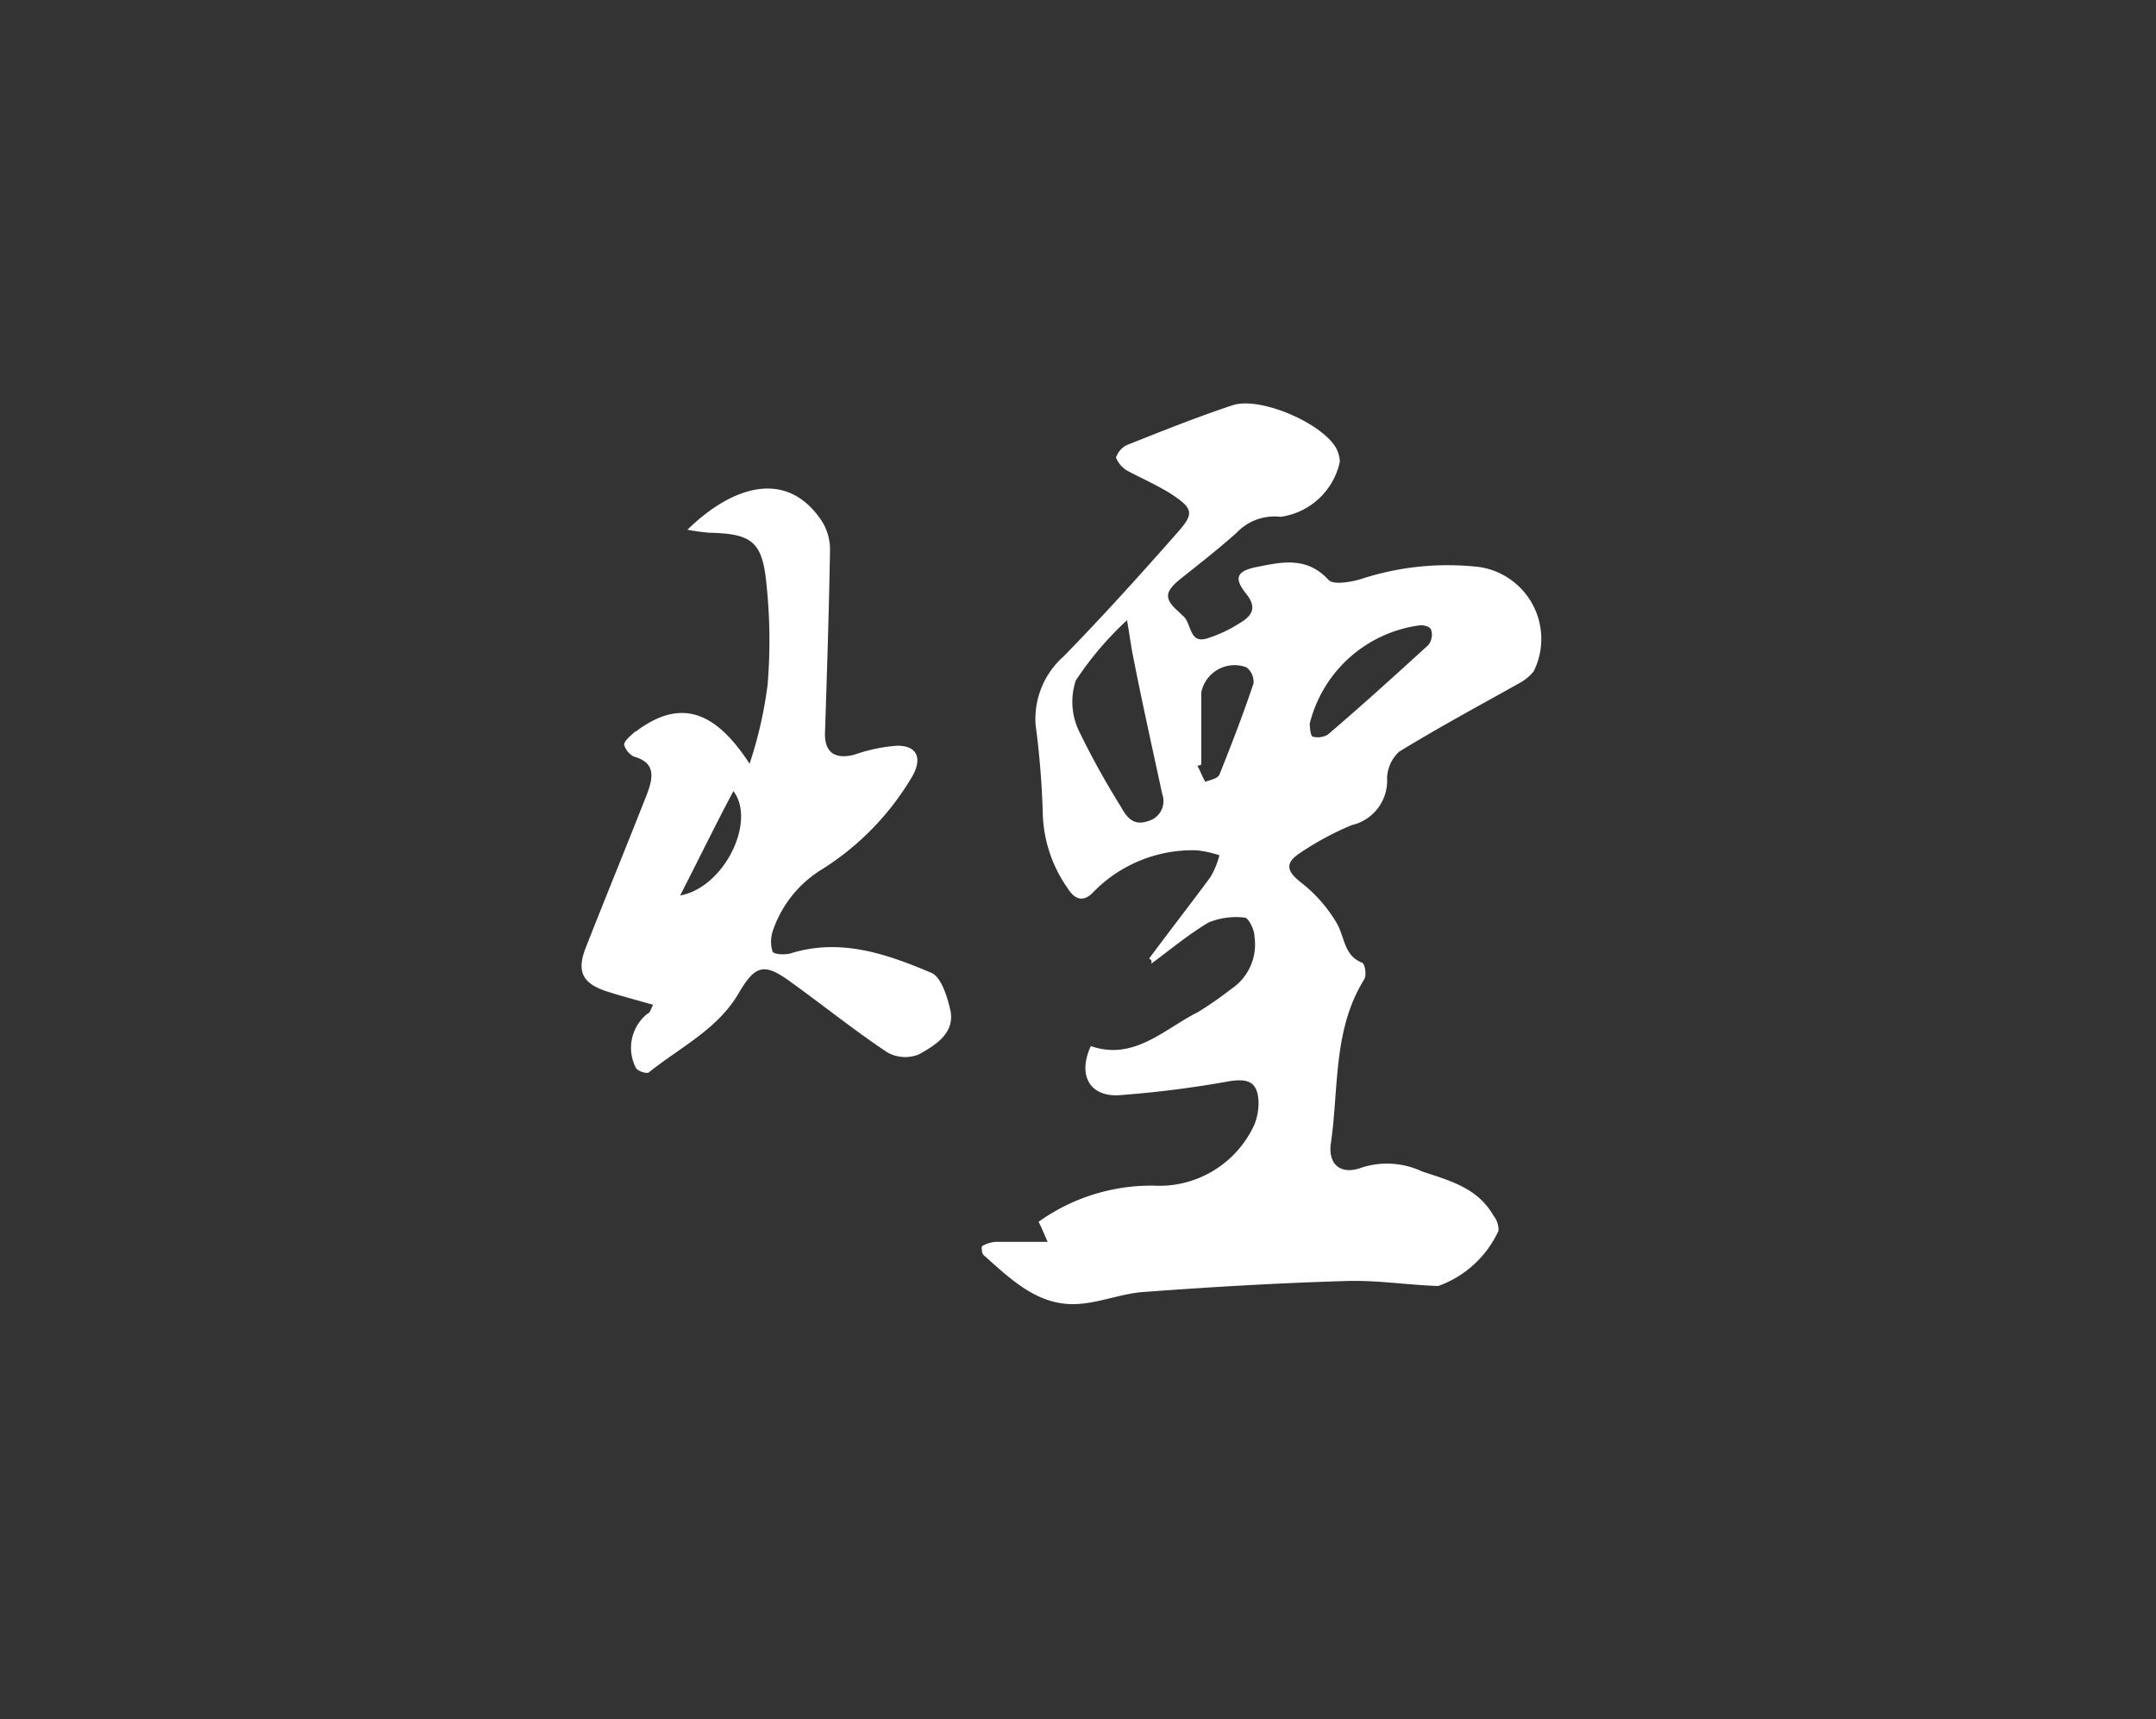
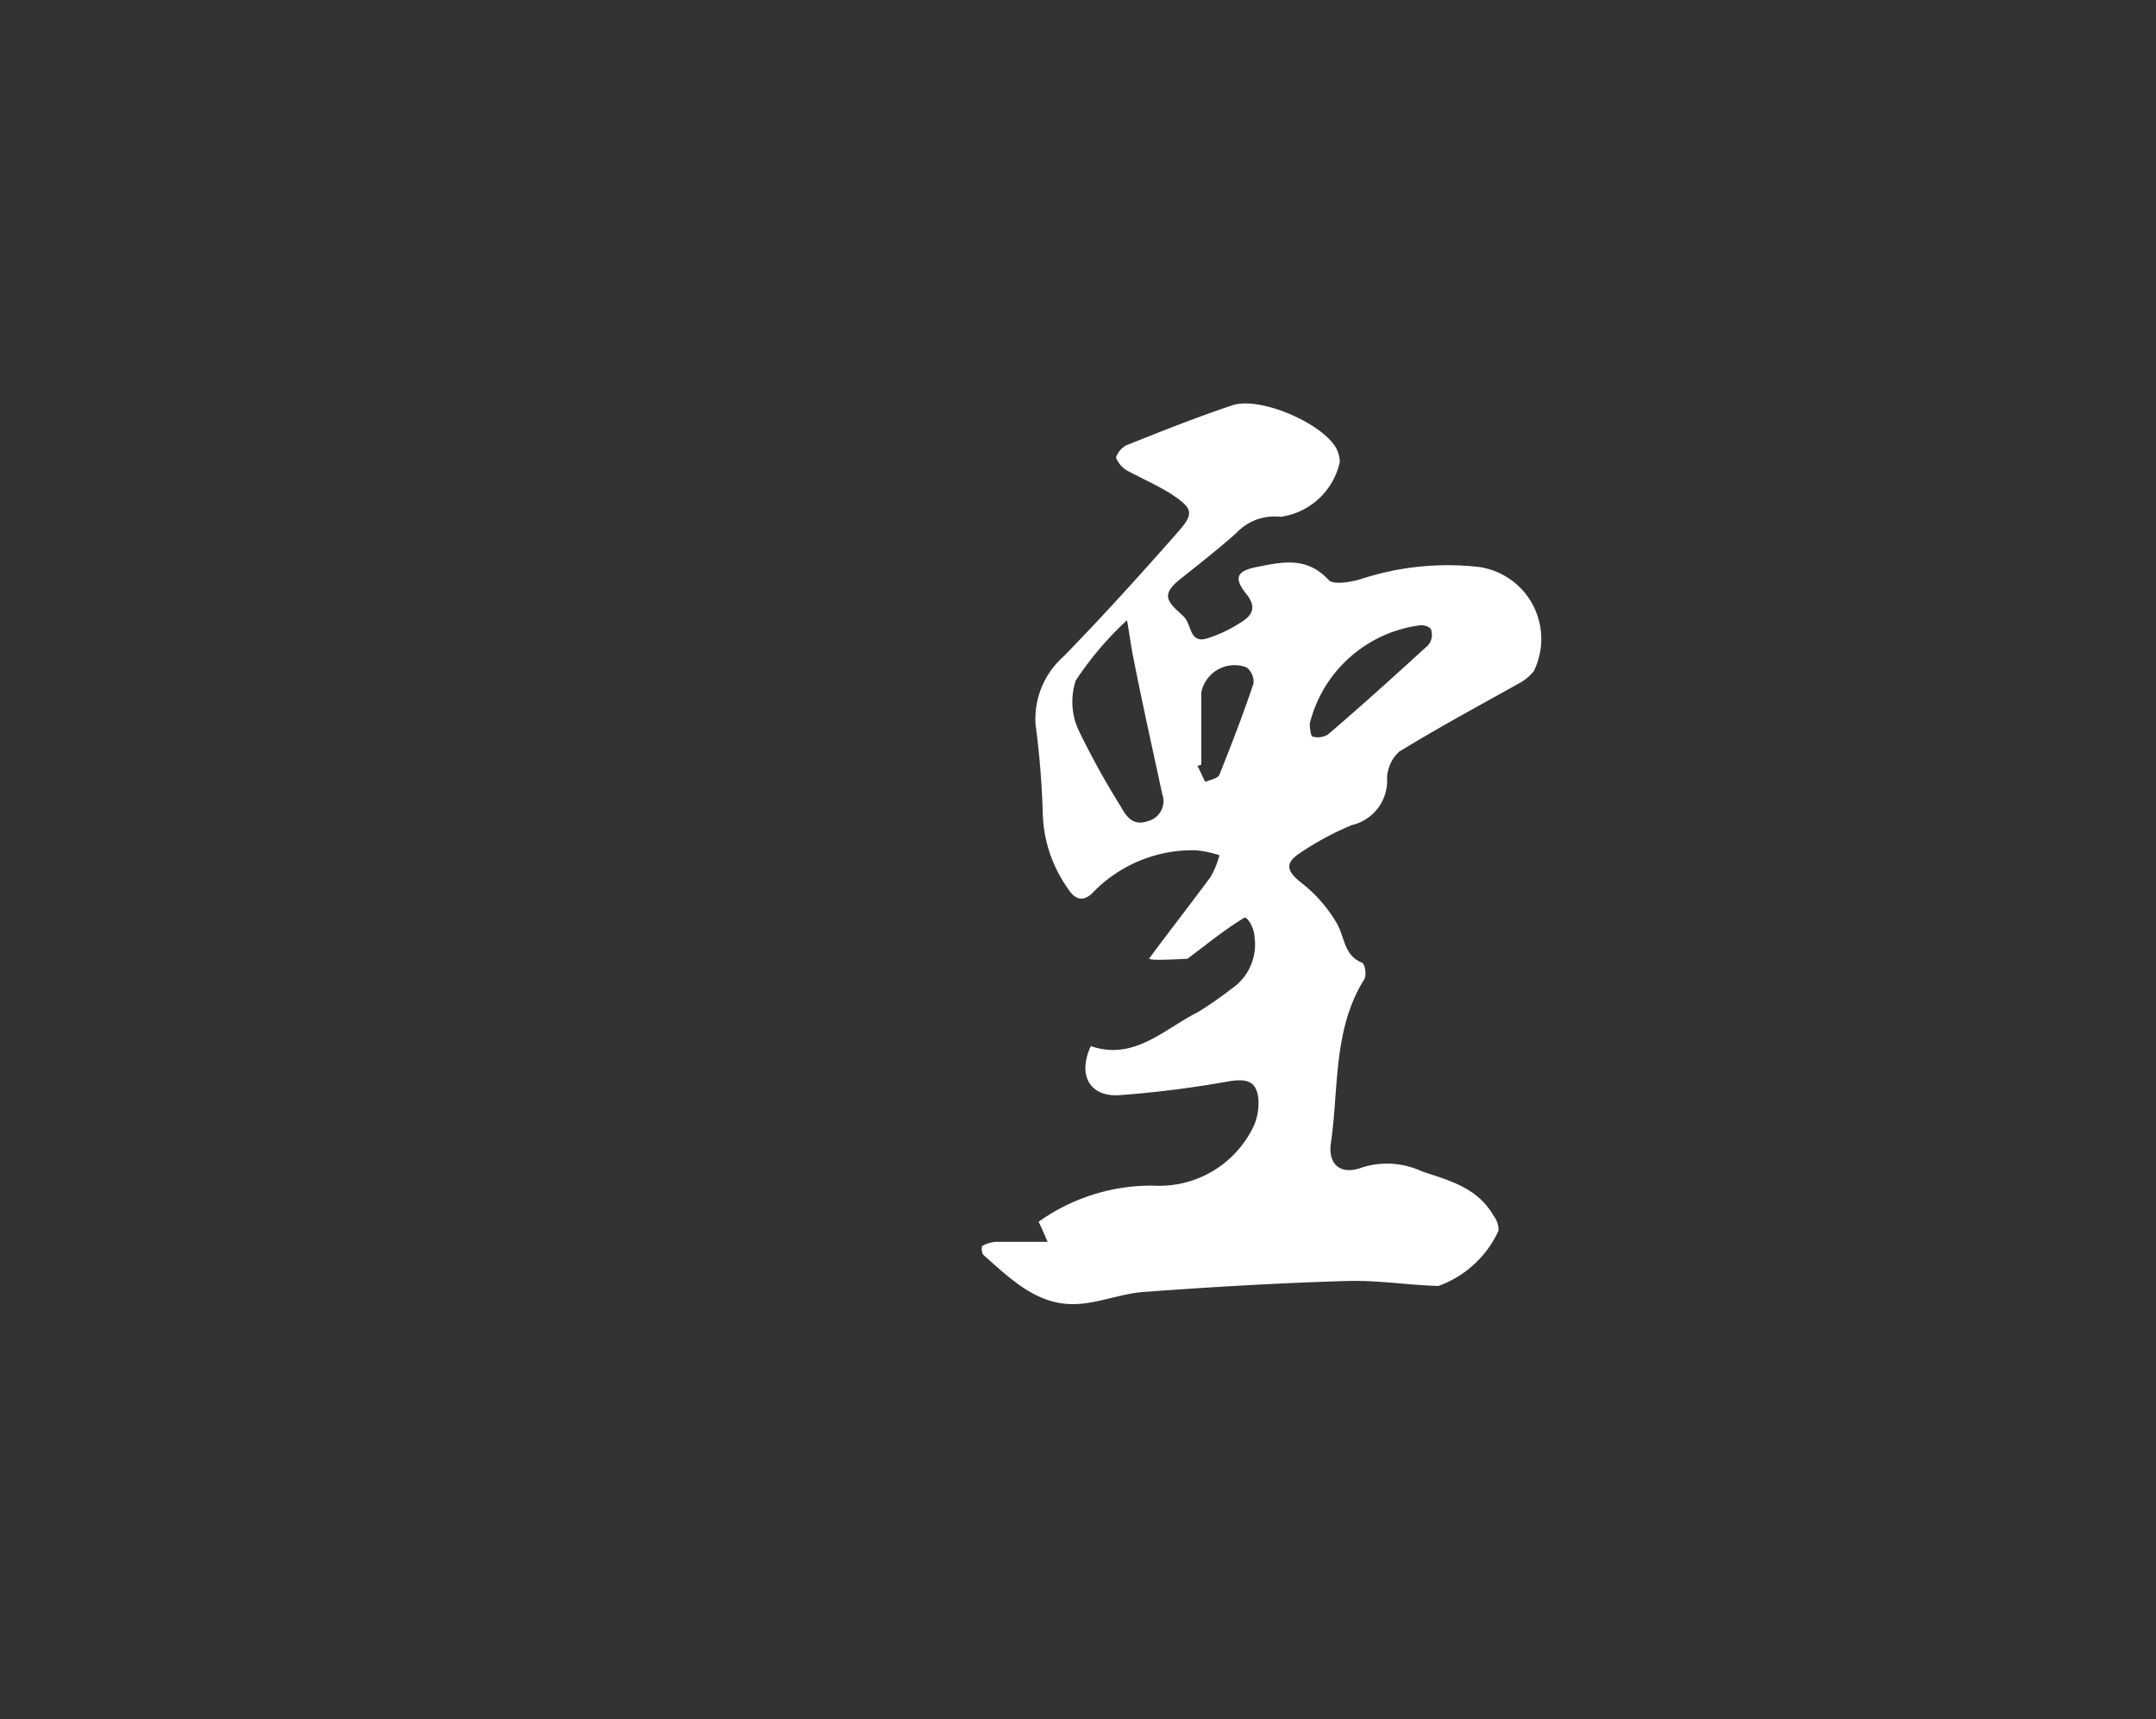
<svg xmlns="http://www.w3.org/2000/svg" viewBox="5899 -1845 86.777 69.186">
  <rect x="5899" y="-1845" width="86.777" height="69.186" fill="#333333" stroke="none" />
  <defs>
    <style>.a{fill:#fff;}.b{fill:none;}</style>
  </defs>
  <g transform="translate(5922.409 -1828.763)">
-     <path class="a" d="M2.856,29.271c-.687-.2-1.334-.364-1.94-.566-.929-.323-1.132-.808-.768-1.738.808-2.061,1.657-4.122,2.465-6.183.242-.647.364-1.253-.525-1.5a.786.786,0,0,1-.4-.485c.04-.2.283-.364.445-.525a.125.125,0,0,0,.081-.04c1.859-1.374,3.233-.647,4.526,1.334a16.72,16.72,0,0,0,.727-3.193,21.573,21.573,0,0,0-.04-3.96c-.162-1.778-.566-2.1-2.3-2.142a7.756,7.756,0,0,1-.889-.121c1.778-1.738,3.96-2.465,5.375-.4a2.138,2.138,0,0,1,.364,1.212c-.04,2.425-.121,4.89-.2,7.315-.04.808.364,1.132,1.172.929a6.669,6.669,0,0,1,1.738-.364c.849,0,1.01.566.566,1.293A11.028,11.028,0,0,1,9.524,23.9a4.655,4.655,0,0,0-1.859,2.425,1.376,1.376,0,0,0,0,.808c.081.121.485.121.687.081,2.021-.647,3.88,0,5.7.768.4.162.647.97.768,1.5.2.929-.606,1.414-1.253,1.778a1.463,1.463,0,0,1-1.293-.081c-1.334-.889-2.586-1.9-3.88-2.829-1.051-.768-1.414-.687-2.061.4-.849,1.5-2.384,2.223-3.637,3.233-.081.081-.445-.04-.525-.162a1.756,1.756,0,0,1,.445-2.182C2.735,29.594,2.735,29.513,2.856,29.271Zm1.091-4.4c1.778-.323,3.071-2.99,2.142-4.2C5.362,22.037,4.715,23.371,3.948,24.866Z" transform="translate(0.021 -5.071)" />
-     <path class="a" d="M46.569,22.358c.808-1.091,1.657-2.182,2.465-3.273A3.43,3.43,0,0,0,49.4,18.2a4.289,4.289,0,0,0-.929-.2,5.576,5.576,0,0,0-4.122,1.657c-.364.4-.727.4-1.051-.121a5.469,5.469,0,0,1-1.01-3.071A34.339,34.339,0,0,0,42,12.942a3.362,3.362,0,0,1,1.132-2.748C44.71,8.578,46.205,6.921,47.7,5.224c.687-.768.647-.97-.2-1.536-.566-.364-1.212-.647-1.819-.97a1.078,1.078,0,0,1-.445-.525.907.907,0,0,1,.4-.485C47.054,1.142,48.469.576,49.923.091c1.091-.364,3.556.687,4.162,1.7a1.315,1.315,0,0,1,.162.566,2.837,2.837,0,0,1-2.384,2.223,2.1,2.1,0,0,0-1.778.647c-.727.647-1.5,1.253-2.263,1.859-.647.525-.647.808-.04,1.334l.121.121c.4.283.242,1.172,1.01.929a5.38,5.38,0,0,0,1.293-.606c.485-.283.727-.606.283-1.172-.525-.647-.4-.929.4-1.091,1.01-.2,2.021-.445,2.91.525.2.2.889.081,1.293-.04A11.2,11.2,0,0,1,59.865,6.6a2.927,2.927,0,0,1,2.182,4.2,1.913,1.913,0,0,1-.525.445c-1.657.929-3.314,1.819-4.89,2.788a1.518,1.518,0,0,0-.485,1.051,1.834,1.834,0,0,1-1.414,1.9,11.786,11.786,0,0,0-2.1,1.132c-.606.4-.525.727.04,1.172a5.736,5.736,0,0,1,1.455,1.657c.323.566.283,1.293,1.01,1.576.121.04.2.525.081.687-1.253,2.021-1.01,4.364-1.334,6.587-.121.849.4,1.293,1.253.97a3.325,3.325,0,0,1,2.425.162c1.091.364,2.223.647,2.869,1.778a.913.913,0,0,1,.2.606,4.236,4.236,0,0,1-2.425,2.223c-1.253-.04-2.465-.242-3.718-.2-2.748.081-5.456.242-8.2.445-.929.081-1.859.485-2.788.485-1.5,0-2.546-1.051-3.6-1.98-.081-.081-.081-.364-.04-.364a1.317,1.317,0,0,1,.525-.162h2.1c-.162-.364-.242-.566-.364-.808a7.8,7.8,0,0,1,4.607-1.455,4.207,4.207,0,0,0,4.082-2.465,2.371,2.371,0,0,0,.162-.929c-.04-.768-.4-.929-1.172-.808a42.517,42.517,0,0,1-4.486.566c-1.172.04-1.616-.849-1.091-1.98,1.738.606,2.95-.687,4.324-1.374a15.665,15.665,0,0,0,1.334-.929,2.152,2.152,0,0,0,.929-2.1c0-.283-.242-.768-.4-.768a2.907,2.907,0,0,0-1.455.2c-.808.485-1.536,1.091-2.3,1.657C46.69,22.439,46.65,22.4,46.569,22.358ZM45.68,8.74a13.18,13.18,0,0,0-2.061,2.425,2.722,2.722,0,0,0,.121,2.021,32.688,32.688,0,0,0,1.7,3.071c.242.445.525.768,1.091.566a.832.832,0,0,0,.566-1.091c-.4-1.859-.808-3.677-1.172-5.536C45.842,9.79,45.8,9.427,45.68,8.74Zm11.841.2a5.271,5.271,0,0,0-4.486,3.96c0,.162.04.525.121.525a.784.784,0,0,0,.606-.081c1.374-1.172,2.708-2.384,4.041-3.6a.657.657,0,0,0,.121-.606C57.884,8.982,57.6,8.942,57.521,8.942Zm-8.85,5.617c-.04,0-.081.04-.162.04.121.2.2.445.323.647.2-.081.485-.121.566-.283.485-1.212.97-2.465,1.374-3.677a.739.739,0,0,0-.283-.647,1.365,1.365,0,0,0-1.819,1.01Q48.671,13.1,48.671,14.559Z" transform="translate(-23.728 -0.018)" />
+     <path class="a" d="M46.569,22.358c.808-1.091,1.657-2.182,2.465-3.273A3.43,3.43,0,0,0,49.4,18.2a4.289,4.289,0,0,0-.929-.2,5.576,5.576,0,0,0-4.122,1.657c-.364.4-.727.4-1.051-.121a5.469,5.469,0,0,1-1.01-3.071A34.339,34.339,0,0,0,42,12.942a3.362,3.362,0,0,1,1.132-2.748C44.71,8.578,46.205,6.921,47.7,5.224c.687-.768.647-.97-.2-1.536-.566-.364-1.212-.647-1.819-.97a1.078,1.078,0,0,1-.445-.525.907.907,0,0,1,.4-.485C47.054,1.142,48.469.576,49.923.091c1.091-.364,3.556.687,4.162,1.7a1.315,1.315,0,0,1,.162.566,2.837,2.837,0,0,1-2.384,2.223,2.1,2.1,0,0,0-1.778.647c-.727.647-1.5,1.253-2.263,1.859-.647.525-.647.808-.04,1.334l.121.121c.4.283.242,1.172,1.01.929a5.38,5.38,0,0,0,1.293-.606c.485-.283.727-.606.283-1.172-.525-.647-.4-.929.4-1.091,1.01-.2,2.021-.445,2.91.525.2.2.889.081,1.293-.04A11.2,11.2,0,0,1,59.865,6.6a2.927,2.927,0,0,1,2.182,4.2,1.913,1.913,0,0,1-.525.445c-1.657.929-3.314,1.819-4.89,2.788a1.518,1.518,0,0,0-.485,1.051,1.834,1.834,0,0,1-1.414,1.9,11.786,11.786,0,0,0-2.1,1.132c-.606.4-.525.727.04,1.172a5.736,5.736,0,0,1,1.455,1.657c.323.566.283,1.293,1.01,1.576.121.04.2.525.081.687-1.253,2.021-1.01,4.364-1.334,6.587-.121.849.4,1.293,1.253.97a3.325,3.325,0,0,1,2.425.162c1.091.364,2.223.647,2.869,1.778a.913.913,0,0,1,.2.606,4.236,4.236,0,0,1-2.425,2.223c-1.253-.04-2.465-.242-3.718-.2-2.748.081-5.456.242-8.2.445-.929.081-1.859.485-2.788.485-1.5,0-2.546-1.051-3.6-1.98-.081-.081-.081-.364-.04-.364a1.317,1.317,0,0,1,.525-.162h2.1c-.162-.364-.242-.566-.364-.808a7.8,7.8,0,0,1,4.607-1.455,4.207,4.207,0,0,0,4.082-2.465,2.371,2.371,0,0,0,.162-.929c-.04-.768-.4-.929-1.172-.808a42.517,42.517,0,0,1-4.486.566c-1.172.04-1.616-.849-1.091-1.98,1.738.606,2.95-.687,4.324-1.374a15.665,15.665,0,0,0,1.334-.929,2.152,2.152,0,0,0,.929-2.1c0-.283-.242-.768-.4-.768c-.808.485-1.536,1.091-2.3,1.657C46.69,22.439,46.65,22.4,46.569,22.358ZM45.68,8.74a13.18,13.18,0,0,0-2.061,2.425,2.722,2.722,0,0,0,.121,2.021,32.688,32.688,0,0,0,1.7,3.071c.242.445.525.768,1.091.566a.832.832,0,0,0,.566-1.091c-.4-1.859-.808-3.677-1.172-5.536C45.842,9.79,45.8,9.427,45.68,8.74Zm11.841.2a5.271,5.271,0,0,0-4.486,3.96c0,.162.04.525.121.525a.784.784,0,0,0,.606-.081c1.374-1.172,2.708-2.384,4.041-3.6a.657.657,0,0,0,.121-.606C57.884,8.982,57.6,8.942,57.521,8.942Zm-8.85,5.617c-.04,0-.081.04-.162.04.121.2.2.445.323.647.2-.081.485-.121.566-.283.485-1.212.97-2.465,1.374-3.677a.739.739,0,0,0-.283-.647,1.365,1.365,0,0,0-1.819,1.01Q48.671,13.1,48.671,14.559Z" transform="translate(-23.728 -0.018)" />
  </g>
  <rect class="b" width="86.777" height="69.186" transform="translate(5899 -1845)" />
</svg>